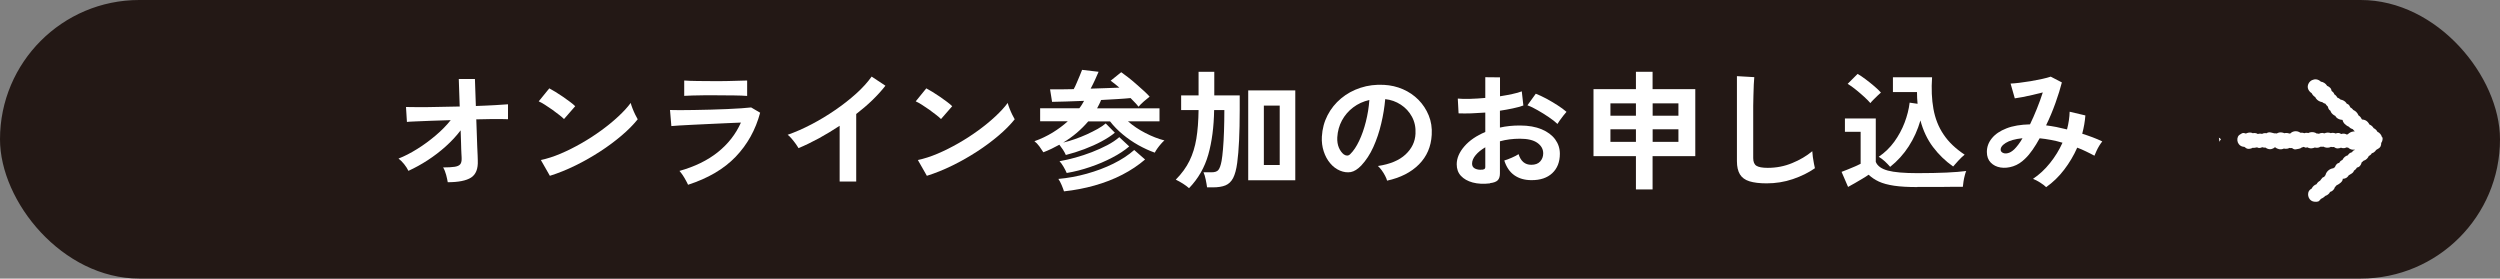
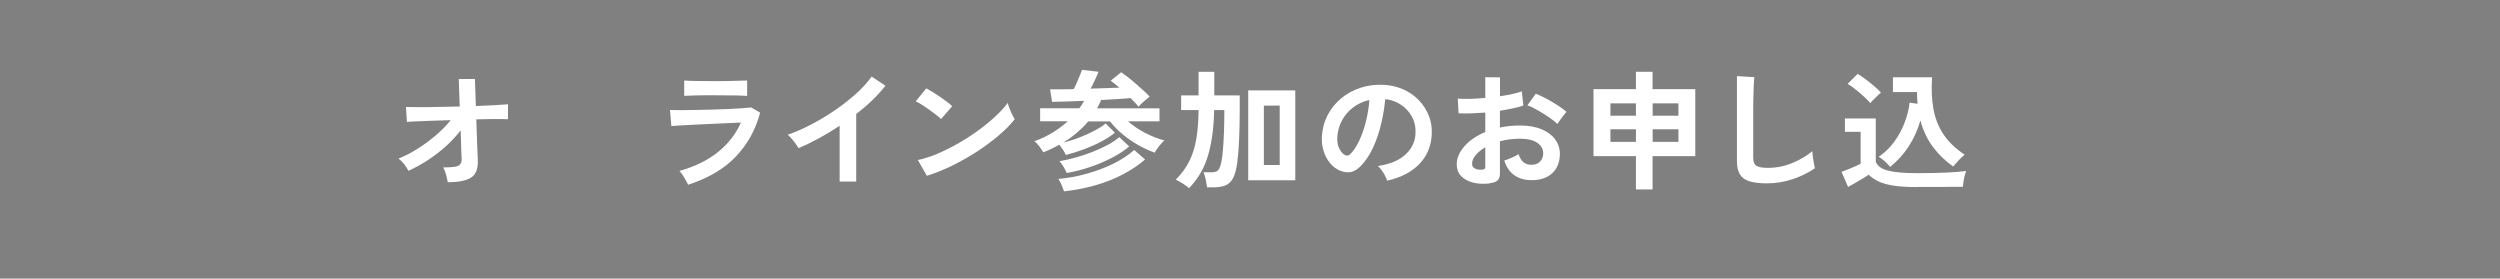
<svg xmlns="http://www.w3.org/2000/svg" id="_レイヤー_2" data-name="レイヤー 2" viewBox="0 0 350 39">
  <rect x="0" y="0" width="350" height="39" fill="#808080" stroke="none" />
  <defs>
    <style>
      .cls-1 {
        fill: #231815;
      }

      .cls-2 {
        fill: #fff;
      }
    </style>
  </defs>
  <g id="design">
    <g>
-       <rect class="cls-1" x="0" y="0" width="350" height="39" rx="19.5" ry="19.5" />
-       <path class="cls-2" d="M333.48,19.22c-.08-.34-.33-.64-.65-.78-.04-.09-.1-.17-.16-.24-.1-.11-.23-.2-.36-.26-.13-.23-.34-.41-.59-.51-.12-.24-.3-.46-.54-.58-.15-.08-.31-.11-.48-.12-.02-.02-.04-.03-.06-.05-.1-.23-.26-.42-.47-.54,0-.02,0-.04-.01-.05-.13-.31-.39-.56-.69-.69-.11-.16-.26-.28-.43-.37-.06-.16-.14-.31-.29-.42-.07-.05-.15-.08-.22-.11-.02-.04-.04-.08-.07-.12-.19-.24-.48-.39-.78-.44-.13-.13-.29-.22-.46-.28-.09-.19-.24-.35-.41-.45-.04-.12-.09-.23-.18-.31-.06-.06-.13-.12-.2-.16-.03-.17-.08-.33-.22-.46-.12-.12-.26-.2-.41-.26-.19-.32-.52-.54-.88-.59-.18-.17-.4-.29-.65-.32-.4-.04-.82.16-1.03.51-.13.21-.19.47-.14.71.07.3.27.56.53.71.11.23.29.43.51.56.03.07.06.14.11.2.21.28.54.46.88.5.02.02.03.04.05.05.11.09.24.14.38.17,0,.01,0,.03.02.04.06.1.18.24.31.35.06.2.1.39.28.53.02.02.05.03.08.05.02.08.05.15.09.22.14.23.36.41.61.52.04.07.08.15.14.21.22.22.53.33.84.34,0,0,.01.02.02.03,0,0,0,0,.01,0,.04.17.11.33.22.46.14.15.4.38.66.47.08.09.17.17.27.23.09.05.19.09.29.12.06.09.13.17.21.24.01.03.02.06.04.09-.06-.01-.12-.02-.19-.01-.29.03-.56.18-.77.39-.05,0-.11.02-.16.03-.09-.05-.19-.09-.29-.11-.16-.03-.32-.01-.47.04-.15-.09-.29-.16-.48-.14-.1,0-.2.04-.29.07-.13-.06-.27-.09-.41-.09-.1,0-.19.01-.28.04-.28-.11-.61-.1-.89.03-.09-.03-.19-.05-.29-.06-.17,0-.34.04-.49.12-.11-.03-.21-.04-.32-.04-.04-.03-.07-.05-.12-.08-.33-.16-.74-.15-1.06.02-.03,0-.06-.03-.09-.03-.15-.03-.31,0-.46.05-.06-.03-.12-.05-.18-.06-.11-.02-.23,0-.34,0-.14-.09-.29-.17-.46-.2-.28-.05-.58,0-.81.16-.05.03-.09.08-.13.12-.05,0-.11.01-.16.03-.22-.09-.47-.11-.7-.05-.2-.09-.43-.13-.65-.11-.15.02-.29.07-.42.15-.12-.03-.24-.03-.37-.02-.02,0-.04-.02-.07-.03-.29-.05-.54-.19-.83-.07-.06.02-.1.06-.16.09-.09-.02-.17-.03-.26-.02-.13,0-.25.05-.37.11-.03-.01-.07-.02-.11-.03-.16-.03-.32,0-.48.04-.09-.06-.19-.1-.3-.12-.13-.03-.27-.02-.4.01-.06-.03-.13-.05-.19-.07-.26-.06-.54,0-.78.12-.2-.08-.43-.12-.57-.02-.2.14-.43.21-.54.46-.15.34-.1.76.13,1.05.18.24.48.37.77.37.16.13.32.27.55.28.22.01.45-.05.64-.16.06.02.12.03.17.02.14-.03.28-.03.42-.07.09.05.18.09.29.09.15,0,.3-.04.43-.11.16.05.32.08.49.06.02.01.03.03.05.05.22.14.49.21.75.15.18-.04.35-.13.5-.26.16.13.35.23.55.27.23.05.47.03.68-.08.19.04.39.05.58,0,.08-.02.14-.06.21-.09.07.02.14.03.22.03.04,0,.08-.01.13-.02.18.14.37.23.54.19.3-.07.6-.05.85-.27.09-.01.18-.04.27-.08.12.08.24.13.35.1.06-.01.11-.02.17-.03.05.04.11.07.18.09.28.09.58.05.85-.07.09.03.18.04.28.04.19,0,.39-.06.55-.16.12.03.24.03.36,0,.27.16.61.19.91.1.05-.02.09-.05.14-.07.14.04.28.04.43.02.14.11.31.19.49.2.17,0,.34-.03.49-.1.15.05.31.08.46.06.11-.01.21-.05.31-.1.08.02.16.03.24.03.18.16.41.28.65.29.09,0,.18,0,.27-.02-.01.02-.01.05-.02.07-.12.04-.23.1-.28.19-.02.04-.04.08-.07.11-.13.03-.25.08-.36.16-.1.08-.18.18-.24.28-.1.03-.19.06-.27.11-.2.12-.36.3-.47.52-.16.07-.3.17-.4.32-.02.03-.03.06-.04.09-.14.03-.28.09-.39.21-.11.12-.19.26-.24.42-.09.03-.17.07-.21.14h0s0,0,0,0c-.46.04-.89.37-1.06.81-.02.05-.03.1-.04.15-.07.07-.14.16-.19.25-.12.03-.22.07-.28.16-.1.13-.21.24-.29.37-.21.11-.39.28-.5.49-.3.1-.55.33-.68.62-.01,0-.02,0-.03.01-.2.11-.37.29-.43.51-.09.32-.02.67.17.93.12.16.28.28.48.34.23.06.71.11.88-.1.08-.1.17-.19.25-.28.03-.01.07-.01.1-.03.13-.07.34-.2.48-.36.22-.07.42-.2.57-.38.04-.05.07-.12.11-.18.08-.03.15-.05.22-.09.22-.13.4-.35.46-.6,0,0,0,0,0,0,.07-.05.14-.11.19-.18.02-.03.04-.06.06-.09.03-.01.06-.01.09-.02.26-.13.76-.47.75-.81,0-.02,0-.03,0-.05.21,0,.42-.06.59-.19.11-.09.2-.2.27-.32.01,0,.03,0,.04-.01.24-.17.52-.25.65-.54.01-.02.01-.05.02-.08.1-.06.2-.13.28-.23.04-.05.09-.12.14-.2.14-.03.28-.08.39-.2.14-.15.24-.35.29-.56.04-.02.09-.04.12-.07.05-.04.09-.09.14-.14.02,0,.04,0,.06-.01.3-.11.54-.35.66-.64.12-.06.23-.13.32-.23.04-.04.06-.09.09-.14.09-.03.19-.07.27-.12.15-.09.26-.22.35-.36,0,0,0,0,0,0,.23-.16.49-.23.62-.5.07-.15.09-.32.09-.49.01-.02.03-.03.04-.05.13-.21.19-.48.13-.73ZM310.83,19.39c.03.06.07.11.1.16-.03.03-.06.05-.09.08-.07.08-.12.17-.16.26,0-.04.02-.07.02-.11,0-.13-.01-.32-.06-.51.06.05.12.08.19.12,0,0,0,0,0,0Z" />
      <g>
        <path class="cls-2" d="M62.69,25.53c-.05-.31-.13-.66-.23-1.05-.11-.39-.24-.74-.42-1.04.7,0,1.24-.03,1.62-.09.38-.06.63-.18.77-.35.14-.17.2-.42.2-.73,0-.11,0-.35-.03-.74s-.03-.86-.05-1.43c-.01-.57-.03-1.19-.06-1.85-.6.79-1.3,1.54-2.09,2.25-.79.71-1.63,1.35-2.52,1.93-.89.58-1.79,1.07-2.7,1.49-.15-.31-.35-.63-.61-.95-.26-.32-.52-.58-.78-.77.83-.32,1.7-.77,2.6-1.33.91-.56,1.77-1.2,2.6-1.9.83-.7,1.53-1.42,2.11-2.15-.98.02-1.9.05-2.78.09-.88.04-1.62.07-2.21.09-.6.02-.98.05-1.14.07l-.13-2.09c.37.01.95.02,1.72.02s1.67,0,2.69-.03c1.01-.02,2.05-.04,3.11-.06l-.13-3.85h2.26l.13,3.78c.99-.04,1.88-.07,2.68-.12.8-.04,1.4-.08,1.82-.12v2.09c-.12-.01-.4-.02-.82-.02s-.95,0-1.57,0c-.62,0-1.31.02-2.05.04.02.67.05,1.33.07,1.97.02.64.04,1.23.06,1.77.02.54.04.99.06,1.35.01.36.02.59.02.68.05,1.15-.26,1.94-.94,2.38-.67.43-1.76.65-3.27.65Z" />
-         <path class="cls-2" d="M78.96,16.67c-.16-.17-.39-.37-.68-.59-.29-.23-.61-.47-.96-.72-.35-.25-.7-.48-1.03-.69s-.62-.37-.87-.48l1.48-1.82c.25.13.54.3.87.5.33.2.68.43,1.03.67.35.24.68.48.99.71.31.23.56.44.74.62l-1.57,1.8ZM76.98,24.61l-1.26-2.21c.88-.18,1.8-.48,2.77-.89.97-.41,1.94-.9,2.92-1.46.98-.56,1.9-1.16,2.78-1.8.88-.64,1.67-1.29,2.38-1.95.71-.66,1.29-1.29,1.73-1.89.05.2.13.46.25.76.12.3.24.59.38.87s.25.5.35.66c-.61.76-1.36,1.52-2.27,2.29-.91.77-1.91,1.52-3.01,2.23-1.1.71-2.25,1.37-3.44,1.95-1.2.59-2.39,1.07-3.57,1.44Z" />
        <path class="cls-2" d="M96.32,25.85c-.07-.17-.18-.37-.31-.61-.13-.24-.27-.48-.43-.72-.16-.24-.32-.44-.46-.59,2.14-.6,3.93-1.47,5.37-2.62,1.44-1.15,2.52-2.53,3.24-4.15-.62.02-1.32.05-2.1.09s-1.58.07-2.39.11-1.57.07-2.3.11c-.72.04-1.35.07-1.87.1s-.89.06-1.08.08l-.19-2.25c.32.01.78.02,1.37.02s1.26,0,2-.02c.74-.01,1.51-.03,2.3-.05.79-.02,1.56-.05,2.31-.08.75-.03,1.42-.07,2.01-.11s1.05-.08,1.37-.12l1.26.74c-.64,2.4-1.79,4.46-3.43,6.17s-3.86,3.01-6.67,3.92ZM95.79,13.43v-2.16c.47.04,1.08.06,1.83.07.75.01,1.62.02,2.61.02s1.8-.01,2.56-.04c.75-.02,1.36-.04,1.81-.05v2.16c-.47-.04-1.06-.06-1.77-.07s-1.58-.02-2.6-.02c-.56,0-1.12,0-1.7,0-.57,0-1.1.01-1.59.03-.49.01-.87.03-1.16.05Z" />
        <path class="cls-2" d="M117.55,25.4v-7.79c-.94.62-1.9,1.2-2.88,1.74-.98.53-1.94,1-2.88,1.39-.1-.18-.24-.39-.41-.63-.17-.24-.36-.47-.55-.7-.19-.23-.38-.41-.56-.54,1.07-.37,2.18-.86,3.33-1.46,1.15-.6,2.26-1.27,3.32-2,1.07-.73,2.05-1.5,2.94-2.3s1.61-1.6,2.17-2.39l1.93,1.28c-.53.68-1.15,1.36-1.84,2.03s-1.45,1.31-2.25,1.93v9.45h-2.32Z" />
        <path class="cls-2" d="M131.74,16.67c-.16-.17-.39-.37-.68-.59-.29-.23-.61-.47-.96-.72-.35-.25-.7-.48-1.03-.69s-.62-.37-.87-.48l1.48-1.82c.25.13.54.3.87.5.33.2.68.43,1.03.67.35.24.68.48.99.71.31.23.56.44.74.62l-1.57,1.8ZM129.76,24.61l-1.26-2.21c.88-.18,1.8-.48,2.77-.89.97-.41,1.94-.9,2.92-1.46.98-.56,1.9-1.16,2.78-1.8.88-.64,1.67-1.29,2.38-1.95.71-.66,1.29-1.29,1.73-1.89.05.2.13.46.25.76.12.3.24.59.38.87s.25.5.35.66c-.61.76-1.36,1.52-2.27,2.29-.91.77-1.91,1.52-3.01,2.23-1.1.71-2.25,1.37-3.44,1.95-1.2.59-2.39,1.07-3.57,1.44Z" />
        <path class="cls-2" d="M149.2,21.66c-.09-.2-.21-.43-.38-.69-.17-.26-.34-.49-.51-.71-.35.19-.71.38-1.08.56-.38.18-.76.35-1.16.5-.15-.24-.34-.52-.56-.83-.23-.31-.46-.55-.69-.72.91-.32,1.76-.73,2.55-1.21.78-.48,1.49-1.01,2.12-1.58h-3.87v-1.82h5.48c.14-.17.26-.34.37-.52.11-.18.21-.35.3-.52-.86.04-1.69.07-2.48.09-.79.02-1.46.04-2,.05l-.28-1.75c.43,0,.93,0,1.5,0,.57,0,1.17-.01,1.81-.03.15-.28.3-.58.44-.93.15-.34.29-.67.42-.99.13-.32.23-.58.31-.78l2.31.27c-.11.26-.27.63-.48,1.09s-.42.88-.63,1.27c.73-.02,1.44-.05,2.14-.07.7-.02,1.32-.05,1.88-.07-.22-.19-.44-.37-.65-.54s-.4-.31-.57-.43l1.48-1.19c.26.18.57.41.93.69.36.28.73.58,1.1.91.38.32.74.65,1.08.96.35.32.64.6.87.86-.22.17-.48.38-.79.65-.3.26-.56.52-.77.76-.12-.17-.28-.35-.48-.56s-.41-.42-.63-.65c-.51.05-1.12.1-1.84.14-.72.05-1.49.09-2.29.13-.07.2-.16.4-.26.59-.1.19-.2.38-.3.58h8.74v1.82h-4.41c.7.61,1.51,1.16,2.43,1.63.91.47,1.8.82,2.67,1.04-.14.11-.29.26-.47.47-.18.2-.35.42-.51.64-.16.22-.28.42-.37.6-.75-.26-1.52-.62-2.3-1.05-.78-.44-1.51-.94-2.19-1.51-.69-.57-1.27-1.17-1.77-1.81h-3.06c-.47.55-1,1.08-1.58,1.58-.59.5-1.23.96-1.92,1.38.52-.12,1.06-.28,1.63-.48.57-.2,1.13-.42,1.68-.67.55-.25,1.05-.51,1.51-.76.46-.26.83-.51,1.13-.77l1.28,1.3c-.49.41-1.11.81-1.85,1.21-.74.4-1.55.76-2.42,1.09-.87.33-1.74.6-2.6.82ZM148.96,26.79c-.07-.24-.19-.53-.33-.88-.15-.35-.3-.64-.46-.86,1.33-.12,2.66-.36,3.98-.73s2.56-.83,3.71-1.4c1.15-.57,2.13-1.21,2.93-1.92l1.52,1.33c-.93.8-1.99,1.51-3.19,2.13-1.2.62-2.5,1.12-3.88,1.51-1.38.39-2.81.66-4.28.82ZM149.33,24.2c-.1-.24-.25-.53-.44-.86-.2-.34-.38-.59-.56-.77.69-.12,1.43-.29,2.2-.5.78-.22,1.56-.47,2.33-.77s1.5-.63,2.17-.98c.67-.35,1.22-.73,1.67-1.12l1.39,1.3c-.64.55-1.44,1.08-2.39,1.57-.95.5-1.98.94-3.08,1.31-1.11.38-2.2.66-3.29.84Z" />
        <path class="cls-2" d="M166.46,26.34c-.21-.19-.49-.4-.83-.62-.35-.22-.69-.41-1.02-.57.83-.84,1.47-1.72,1.92-2.64.45-.92.77-1.95.96-3.1.19-1.15.29-2.48.31-4h-2.44v-2.05h2.44v-3.31h2.2v3.31h3.56v2.05c0,3.22-.12,5.68-.35,7.38-.12.92-.32,1.64-.57,2.13-.26.5-.62.84-1.07,1.03-.46.19-1.05.28-1.78.28h-.8c-.04-.3-.1-.66-.19-1.09s-.19-.77-.31-1.02h1.13c.44,0,.76-.1.94-.31s.34-.63.46-1.27c.07-.4.14-.95.2-1.67.06-.71.11-1.54.14-2.48.03-.94.05-1.94.05-2.98h-1.43c-.04,2.36-.31,4.44-.82,6.24s-1.41,3.36-2.69,4.69ZM174.75,25.24v-12.58h6.59v12.58h-6.59ZM176.94,23.1h2.22v-8.32h-2.22v8.32Z" />
        <path class="cls-2" d="M194.19,25.28c-.05-.19-.14-.42-.28-.68-.14-.26-.29-.52-.47-.76s-.36-.45-.53-.6c1.69-.25,2.98-.79,3.86-1.61.88-.82,1.35-1.79,1.4-2.91.05-.89-.12-1.68-.5-2.38-.38-.7-.9-1.26-1.56-1.69-.66-.43-1.39-.69-2.18-.77-.1,1.12-.28,2.26-.56,3.42-.27,1.16-.64,2.26-1.1,3.28-.46,1.02-1.03,1.88-1.69,2.59-.51.53-1,.83-1.47.92-.48.08-.98.02-1.51-.2-.52-.22-.98-.56-1.37-1.03-.4-.47-.7-1.02-.91-1.67-.21-.64-.3-1.33-.26-2.06.06-1.09.33-2.09.8-3,.47-.91,1.1-1.69,1.89-2.35.79-.66,1.7-1.16,2.72-1.49,1.03-.34,2.12-.47,3.28-.41.94.05,1.82.25,2.65.61.83.36,1.55.85,2.18,1.48.62.63,1.1,1.36,1.44,2.19s.48,1.73.42,2.72c-.09,1.64-.68,3.02-1.78,4.13-1.1,1.11-2.59,1.87-4.46,2.28ZM188.18,21.64c.14.1.28.14.43.14s.3-.07.44-.22c.44-.43.85-1.04,1.23-1.84s.69-1.69.94-2.68c.25-1,.42-2.01.49-3.04-.85.19-1.61.54-2.27,1.04-.66.5-1.18,1.11-1.57,1.83-.38.71-.6,1.5-.65,2.35-.03.56.05,1.05.23,1.47.18.41.42.73.71.95Z" />
        <path class="cls-2" d="M208.61,25.67c-.91.11-1.72.07-2.43-.12-.7-.19-1.25-.5-1.65-.93-.4-.43-.59-.97-.59-1.62,0-.85.36-1.69,1.07-2.51.71-.82,1.69-1.49,2.93-2.01v-2.72c-.68.05-1.34.08-1.97.11-.64.02-1.23.02-1.77,0l-.11-2.07c.47.05,1.04.06,1.72.04.68-.02,1.39-.06,2.13-.13v-2.9l2.06.02v2.65c.62-.1,1.2-.2,1.73-.32.54-.11.98-.24,1.32-.37l.22,1.98c-.43.16-.93.29-1.5.41-.57.12-1.16.23-1.78.32v2.36c.43-.1.88-.17,1.35-.22.47-.05.96-.07,1.46-.07,1.19,0,2.19.18,3.03.53.83.35,1.47.83,1.9,1.42.43.59.65,1.26.65,2.01,0,1.15-.36,2.06-1.07,2.72s-1.69.98-2.91.97c-.95,0-1.75-.23-2.4-.69-.65-.46-1.11-1.15-1.4-2.06.28-.08.63-.21,1.04-.39s.73-.34.96-.5c.31,1,.9,1.49,1.78,1.49.54,0,.96-.15,1.24-.46.28-.31.43-.69.43-1.14,0-.59-.27-1.08-.82-1.47s-1.36-.58-2.44-.58c-.99,0-1.92.12-2.8.36v4.48c0,.44-.1.77-.31.98s-.57.34-1.07.4ZM207.27,23.76c.23.01.4-.01.51-.07.11-.06.16-.17.16-.32v-2.75c-.57.34-1.02.7-1.35,1.1-.33.4-.5.79-.5,1.19,0,.28.1.49.31.63s.5.22.87.23ZM218.03,17.34c-.3-.29-.7-.6-1.2-.94-.51-.34-1.02-.67-1.56-.97-.53-.31-1.01-.54-1.43-.69l1.17-1.62c.44.17.93.4,1.46.68.53.29,1.05.59,1.56.92.51.32.93.64,1.28.94-.12.13-.27.31-.45.54-.18.23-.35.45-.5.67-.16.22-.26.38-.32.49Z" />
        <path class="cls-2" d="M229.03,26.52v-4.66h-5.94v-9.38h5.94v-2.43h2.33v2.43h5.98v9.38h-5.98v4.66h-2.33ZM225.46,16.2h3.57v-1.73h-3.57v1.73ZM225.46,19.86h3.57v-1.76h-3.57v1.76ZM231.37,16.2h3.61v-1.73h-3.61v1.73ZM231.37,19.86h3.61v-1.76h-3.61v1.76Z" />
        <path class="cls-2" d="M247.32,25.67c-.99,0-1.79-.1-2.4-.29-.61-.19-1.06-.52-1.33-.97-.28-.46-.42-1.07-.42-1.85v-11.9l2.43.14c-.02.2-.05.55-.07,1.03-.02.48-.04,1-.05,1.55-.01.44-.02.93-.03,1.46,0,.53,0,1.11,0,1.75v5.54c0,.53.15.89.45,1.08.3.19.83.29,1.58.29,1.21,0,2.35-.22,3.43-.67,1.08-.44,2.02-1,2.81-1.66.01.23.04.5.08.82.04.32.09.62.15.9.05.28.1.5.14.66-.89.62-1.92,1.13-3.1,1.53-1.18.4-2.4.59-3.66.59Z" />
-         <path class="cls-2" d="M268.43,26.19c-1.31,0-2.4-.06-3.26-.19-.86-.13-1.57-.32-2.13-.58-.56-.26-1.03-.58-1.43-.96-.22.16-.51.34-.86.55-.35.21-.71.42-1.07.63s-.68.39-.95.53l-.91-2.11c.25-.1.55-.21.9-.35.35-.14.69-.28,1.03-.43.33-.15.58-.27.74-.35v-4.48h-2.2v-1.87h4.32v6.08c.23.58.8.98,1.69,1.22.89.24,2.27.36,4.14.36,1.58,0,2.94-.03,4.07-.08,1.14-.05,2.06-.13,2.76-.22-.06.13-.13.34-.2.62-.07.28-.14.57-.18.87-.05.3-.08.54-.09.72-.35,0-.8,0-1.35,0-.56,0-1.15.01-1.77.02-.62,0-1.22,0-1.79,0h-1.45ZM261.86,14.44c-.22-.26-.52-.56-.89-.9s-.76-.67-1.17-1-.78-.6-1.13-.8l1.39-1.39c.31.17.68.41,1.1.73.43.32.84.65,1.24.99.4.34.71.64.93.89-.11.1-.27.24-.46.42-.2.19-.39.38-.58.57-.19.19-.34.35-.44.49ZM264.63,23.37c-.21-.25-.46-.51-.75-.78-.29-.27-.58-.48-.86-.64.85-.58,1.58-1.28,2.18-2.11.6-.83,1.08-1.72,1.44-2.66.36-.95.6-1.88.71-2.81l1.11.16c-.02-.26-.04-.53-.06-.8-.01-.27-.02-.55-.02-.84h-3.37v-2.07h5.48c-.11,1.62-.05,3.09.19,4.42s.7,2.52,1.41,3.57c.7,1.06,1.69,2,2.96,2.84-.28.23-.58.51-.89.85-.31.34-.55.61-.72.81-1.09-.77-2.03-1.68-2.82-2.73-.79-1.05-1.38-2.29-1.76-3.72-.38,1.32-.93,2.53-1.64,3.63-.71,1.1-1.58,2.06-2.6,2.87Z" />
-         <path class="cls-2" d="M286.47,26.21c-.2-.2-.48-.42-.86-.66-.38-.23-.71-.41-.99-.51.88-.59,1.67-1.32,2.38-2.21.71-.88,1.29-1.83,1.75-2.85-.53-.16-1.07-.29-1.61-.39-.54-.1-1.07-.18-1.59-.23-.32.59-.65,1.12-.99,1.61-.34.49-.68.9-1.03,1.23-.52.52-1.08.88-1.69,1.08-.61.2-1.2.26-1.76.17-.56-.09-1.02-.32-1.38-.69-.36-.37-.54-.87-.54-1.49,0-.7.23-1.33.7-1.91.47-.58,1.15-1.04,2.05-1.39.89-.35,1.99-.53,3.29-.56.33-.68.65-1.41.96-2.18.31-.77.59-1.53.83-2.29-.46.12-.93.24-1.43.35s-.97.21-1.41.3c-.44.08-.8.14-1.08.18l-.59-2.07c.32-.01.73-.05,1.24-.11.51-.06,1.04-.14,1.6-.23.56-.1,1.09-.2,1.59-.31s.9-.22,1.19-.32l1.56.81c-.21.84-.51,1.79-.89,2.86-.38,1.07-.82,2.12-1.32,3.15.47.06.95.14,1.44.23.49.1.98.21,1.49.34.11-.42.2-.84.26-1.25s.1-.83.11-1.23l2.2.52c-.06.84-.21,1.69-.44,2.56.49.16.98.32,1.45.5s.93.37,1.36.58c-.12.14-.26.34-.41.58s-.28.49-.4.75-.21.48-.29.67c-.38-.2-.77-.41-1.18-.6-.4-.2-.81-.37-1.23-.53-.48,1.09-1.09,2.12-1.83,3.09-.74.97-1.58,1.78-2.52,2.44ZM280.1,21.03c.02.16.13.28.31.37.19.09.42.11.69.04.28-.06.58-.24.9-.54.17-.17.36-.38.56-.65.2-.26.4-.56.59-.9-1.05.11-1.83.33-2.35.66-.52.33-.75.67-.7,1.02Z" />
+         <path class="cls-2" d="M268.43,26.19c-1.31,0-2.4-.06-3.26-.19-.86-.13-1.57-.32-2.13-.58-.56-.26-1.03-.58-1.43-.96-.22.16-.51.34-.86.55-.35.21-.71.42-1.07.63s-.68.39-.95.53l-.91-2.11c.25-.1.55-.21.9-.35.35-.14.69-.28,1.03-.43.33-.15.58-.27.74-.35v-4.48h-2.2v-1.87h4.32v6.08c.23.58.8.98,1.69,1.22.89.24,2.27.36,4.14.36,1.58,0,2.94-.03,4.07-.08,1.14-.05,2.06-.13,2.76-.22-.06.13-.13.34-.2.62-.07.28-.14.57-.18.87-.05.3-.08.54-.09.72-.35,0-.8,0-1.35,0-.56,0-1.15.01-1.77.02-.62,0-1.22,0-1.79,0h-1.45ZM261.86,14.44c-.22-.26-.52-.56-.89-.9s-.76-.67-1.17-1-.78-.6-1.13-.8l1.39-1.39c.31.17.68.41,1.1.73.43.32.84.65,1.24.99.4.34.71.64.93.89-.11.1-.27.24-.46.42-.2.19-.39.38-.58.57-.19.19-.34.35-.44.49M264.63,23.37c-.21-.25-.46-.51-.75-.78-.29-.27-.58-.48-.86-.64.85-.58,1.58-1.28,2.18-2.11.6-.83,1.08-1.72,1.44-2.66.36-.95.6-1.88.71-2.81l1.11.16c-.02-.26-.04-.53-.06-.8-.01-.27-.02-.55-.02-.84h-3.37v-2.07h5.48c-.11,1.62-.05,3.09.19,4.42s.7,2.52,1.41,3.57c.7,1.06,1.69,2,2.96,2.84-.28.23-.58.51-.89.85-.31.34-.55.61-.72.81-1.09-.77-2.03-1.68-2.82-2.73-.79-1.05-1.38-2.29-1.76-3.72-.38,1.32-.93,2.53-1.64,3.63-.71,1.1-1.58,2.06-2.6,2.87Z" />
      </g>
    </g>
  </g>
</svg>